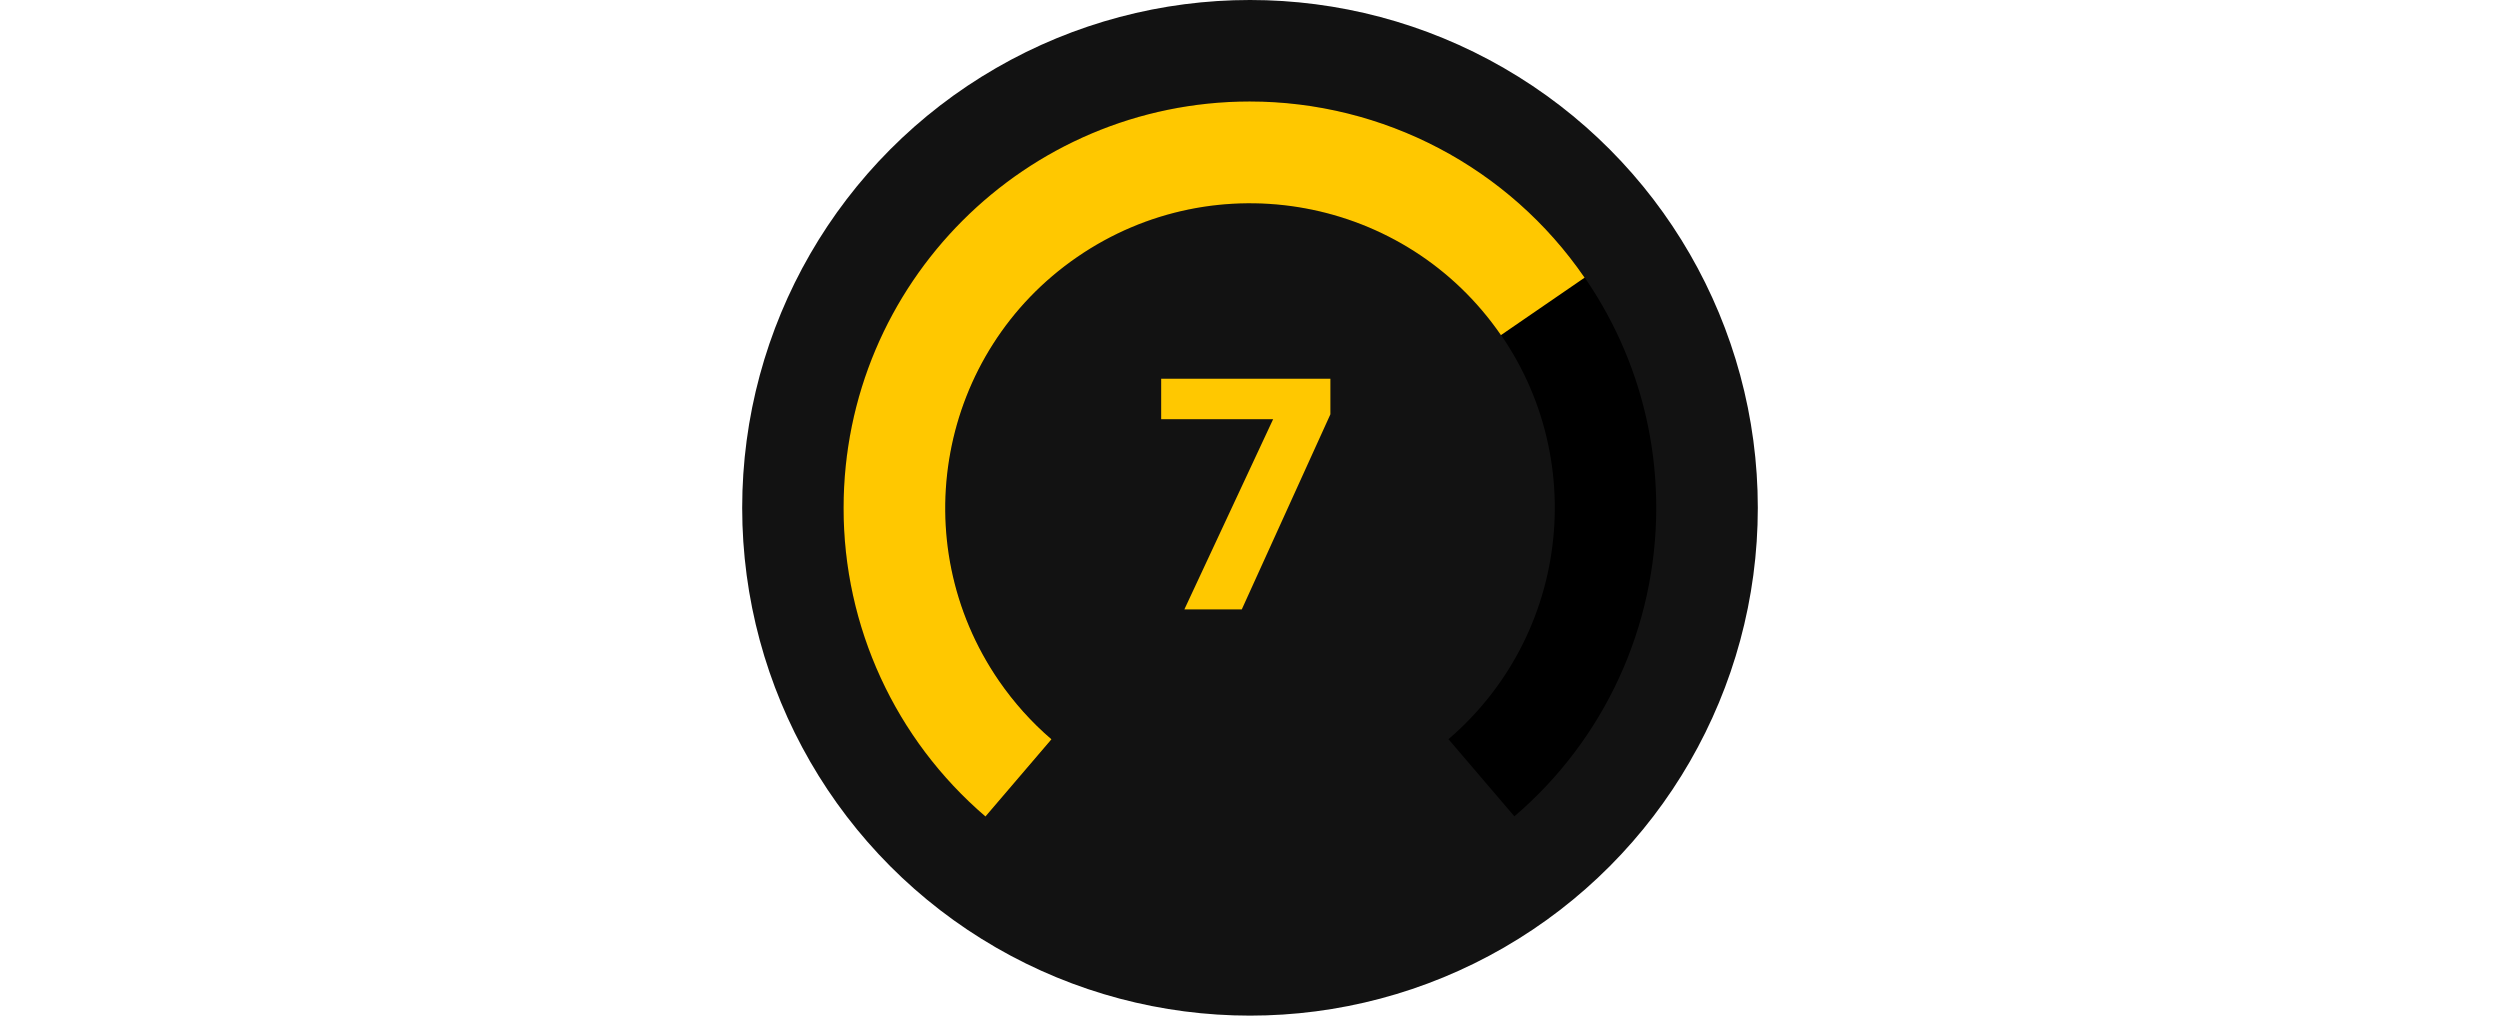
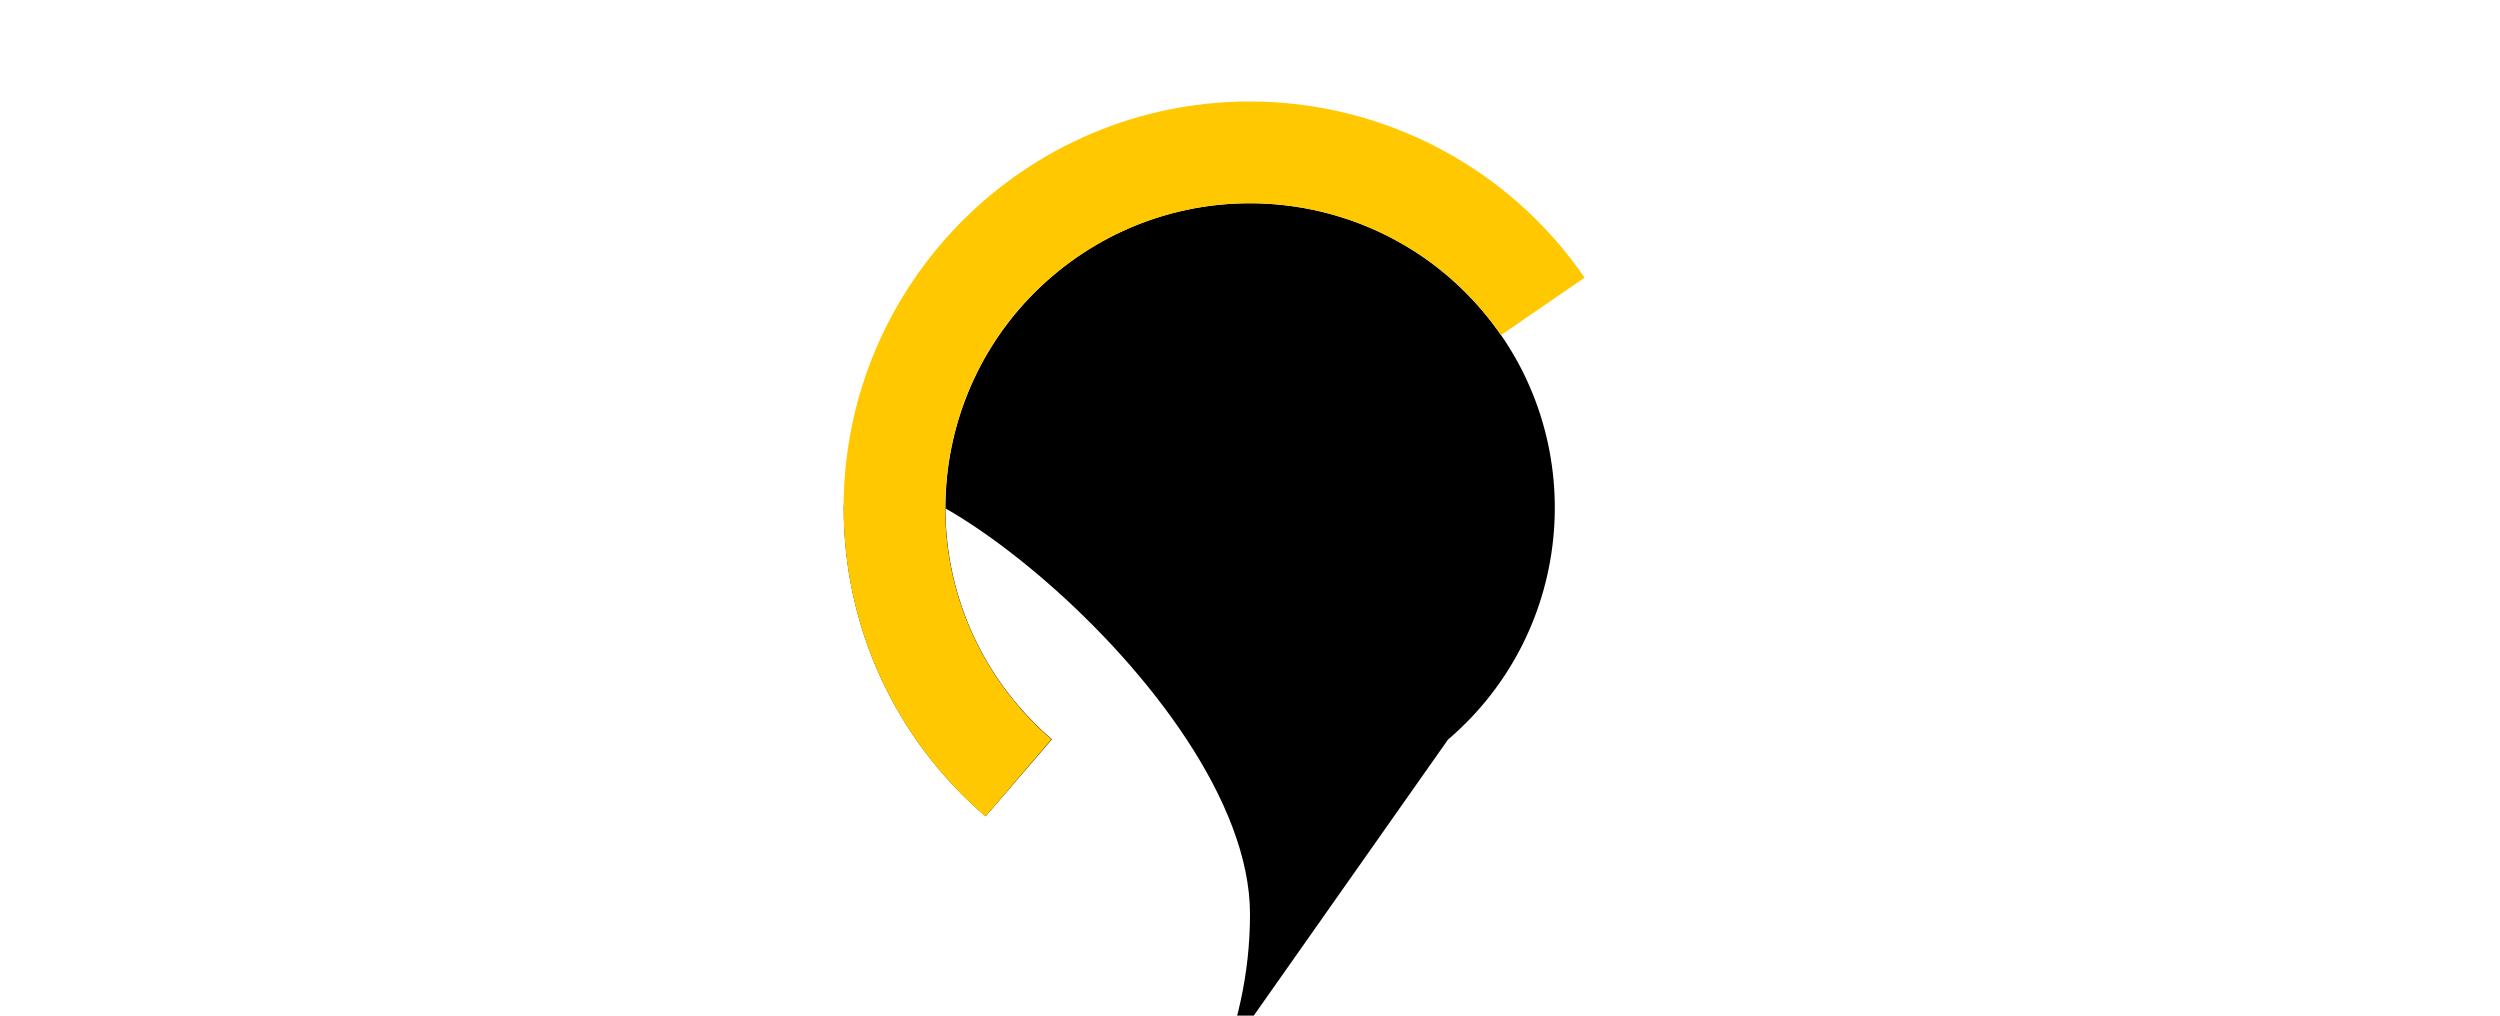
<svg xmlns="http://www.w3.org/2000/svg" version="1.1" id="Слой_1" x="0px" y="0px" width="32px" height="13px" viewBox="0 0 32 13" enable-background="new 0 0 32 13" xml:space="preserve">
  <g>
-     <circle fill="#121212" cx="16" cy="6.5" r="6.5" />
-     <path fill-rule="evenodd" clip-rule="evenodd" d="M18.539,9.463c1.635-1.402,1.826-3.864,0.424-5.499s-3.864-1.826-5.499-0.424   s-1.826,3.864-0.424,5.499c0.13,0.151,0.271,0.294,0.424,0.424l-0.848,0.986C11.461,9.463,10.797,8.02,10.8,6.5   c0-2.873,2.329-5.2,5.2-5.2s5.2,2.329,5.2,5.2c0,1.52-0.661,2.963-1.816,3.949L18.539,9.46V9.463z" />
+     <path fill-rule="evenodd" clip-rule="evenodd" d="M18.539,9.463c1.635-1.402,1.826-3.864,0.424-5.499s-3.864-1.826-5.499-0.424   s-1.826,3.864-0.424,5.499c0.13,0.151,0.271,0.294,0.424,0.424l-0.848,0.986C11.461,9.463,10.797,8.02,10.8,6.5   s5.2,2.329,5.2,5.2c0,1.52-0.661,2.963-1.816,3.949L18.539,9.46V9.463z" />
    <path fill-rule="evenodd" clip-rule="evenodd" fill="#FFC800" d="M19.213,4.291c-1.221-1.775-3.65-2.222-5.425-1.001   s-2.222,3.65-1.001,5.425c0.192,0.278,0.416,0.529,0.672,0.748l-0.845,0.988c-1.154-0.988-1.818-2.431-1.816-3.949   c0-2.873,2.327-5.2,5.197-5.203c1.714,0,3.318,0.843,4.288,2.255L19.21,4.291H19.213z" />
-     <path fill="#FFC800" d="M16.296,5.366h-1.433V4.848h2.166v0.455L15.895,7.8H15.16L16.296,5.366L16.296,5.366z" />
  </g>
</svg>